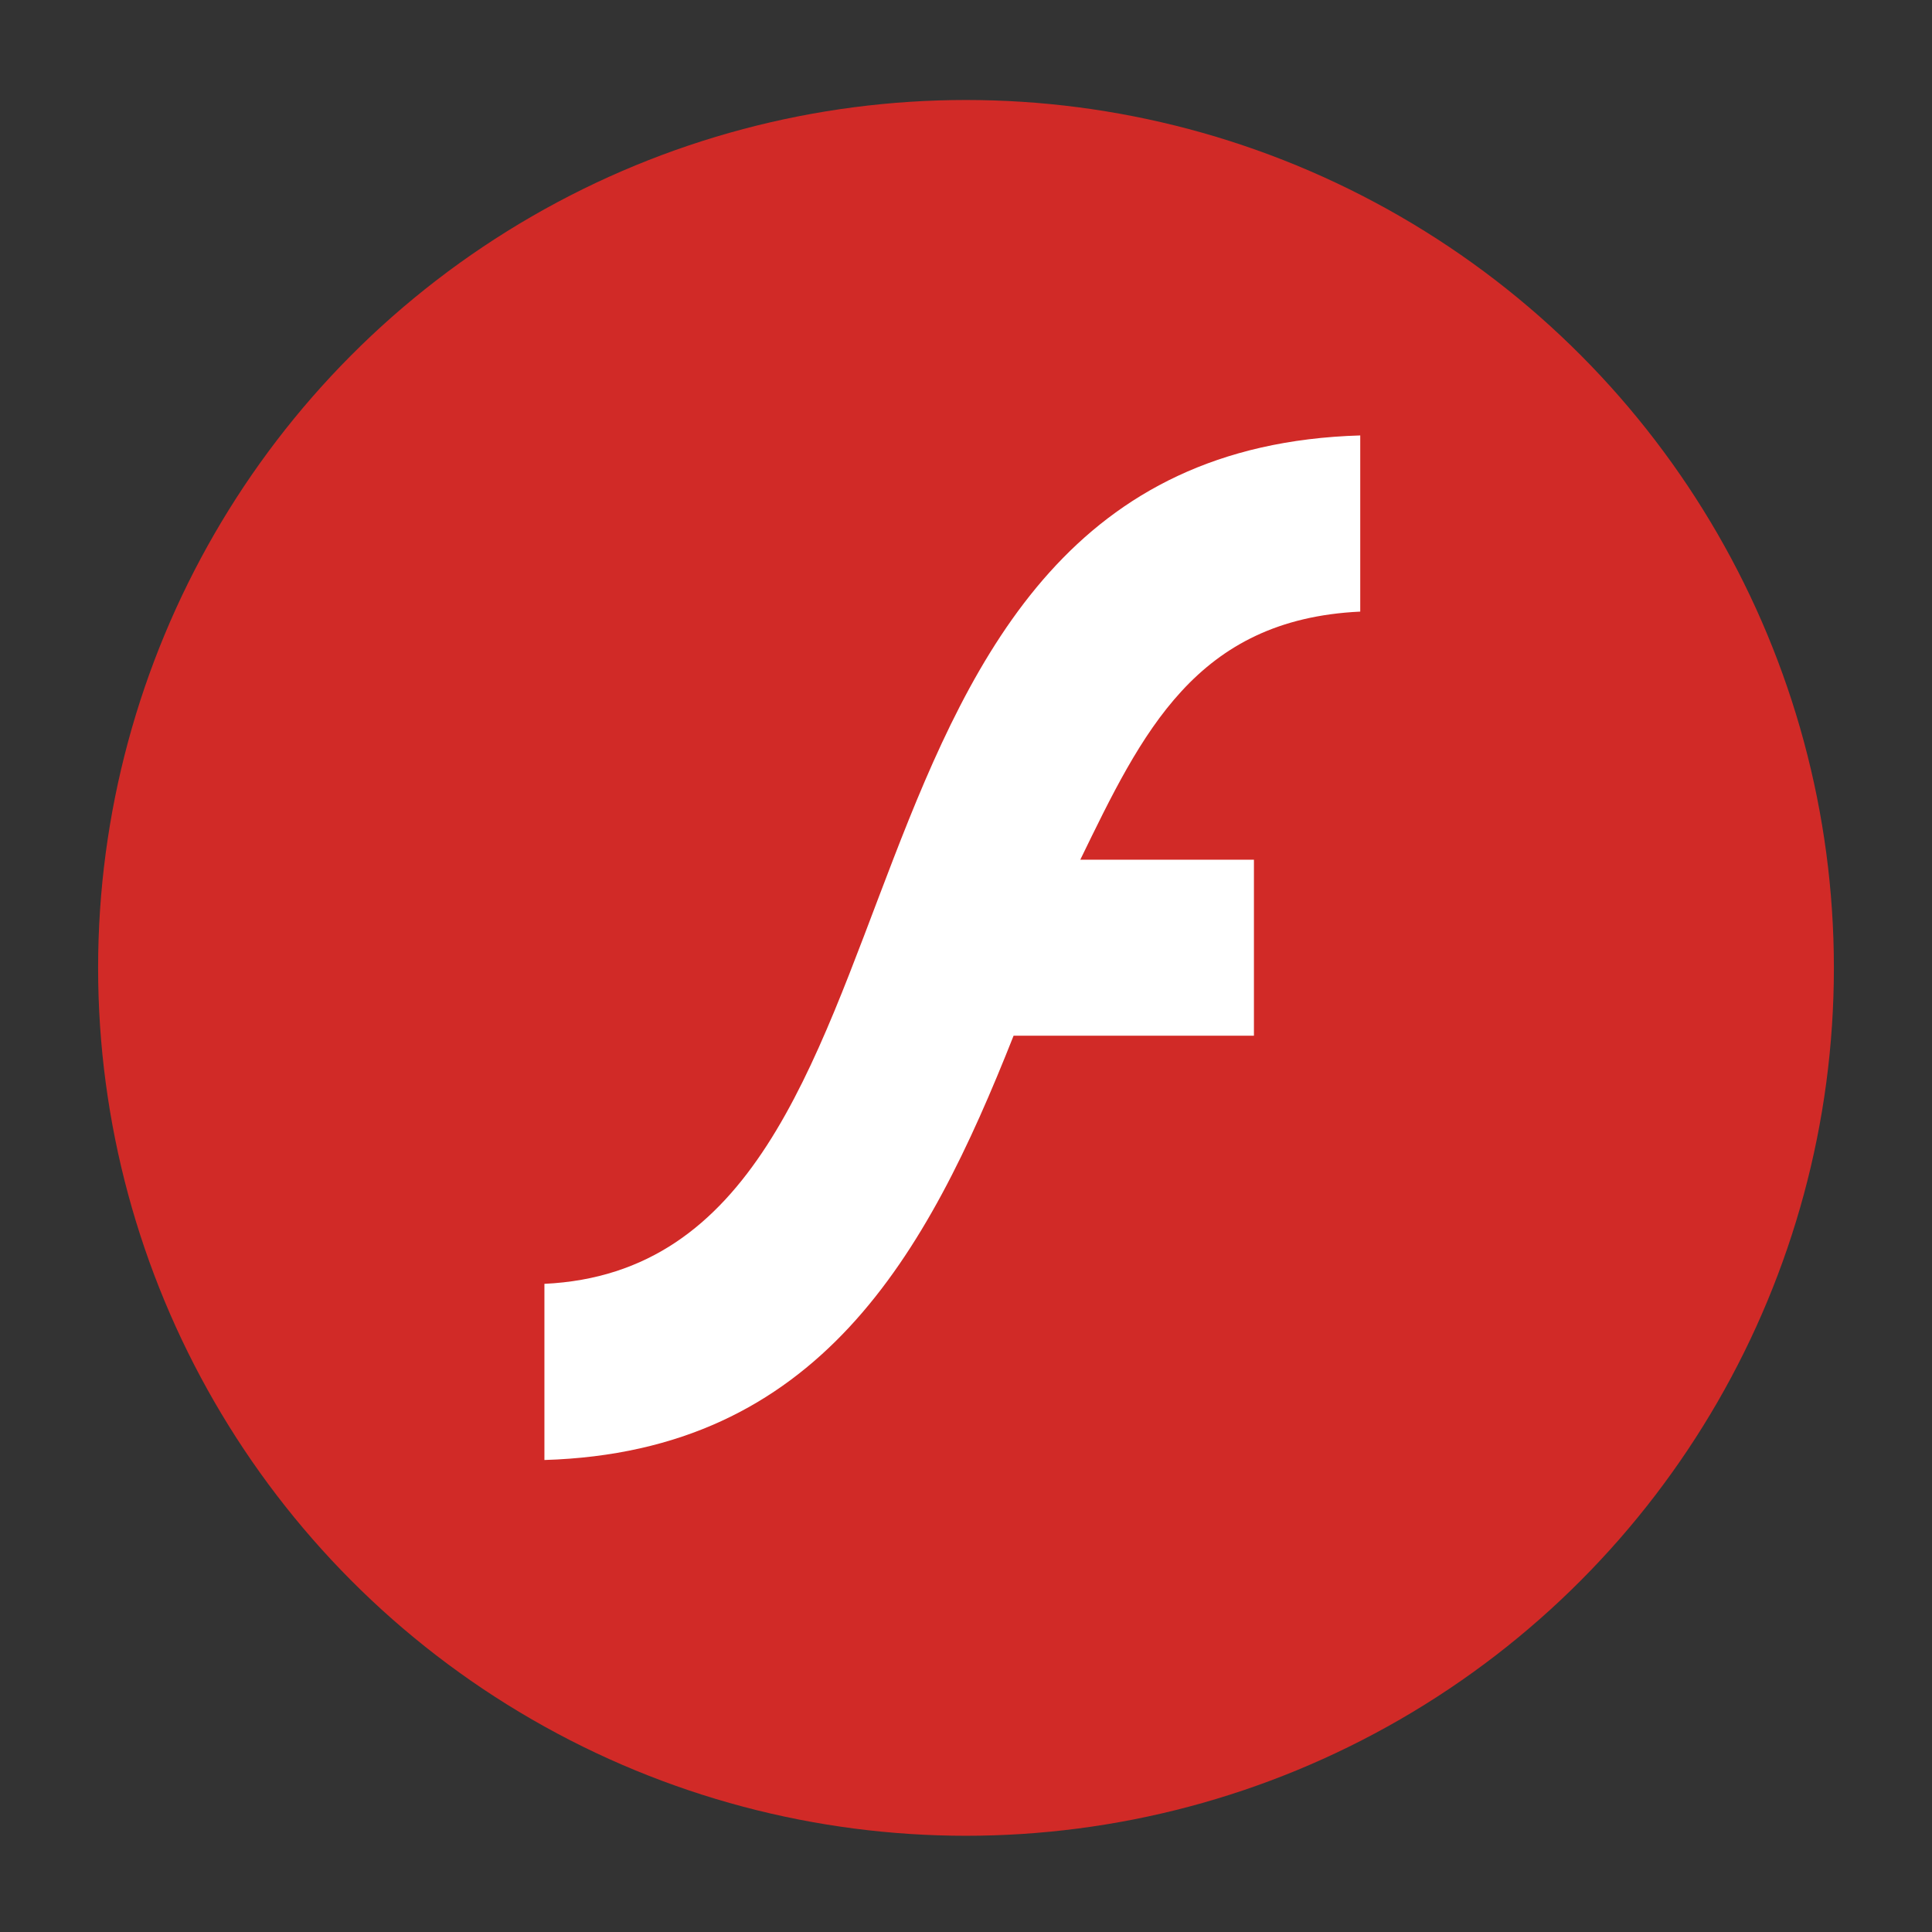
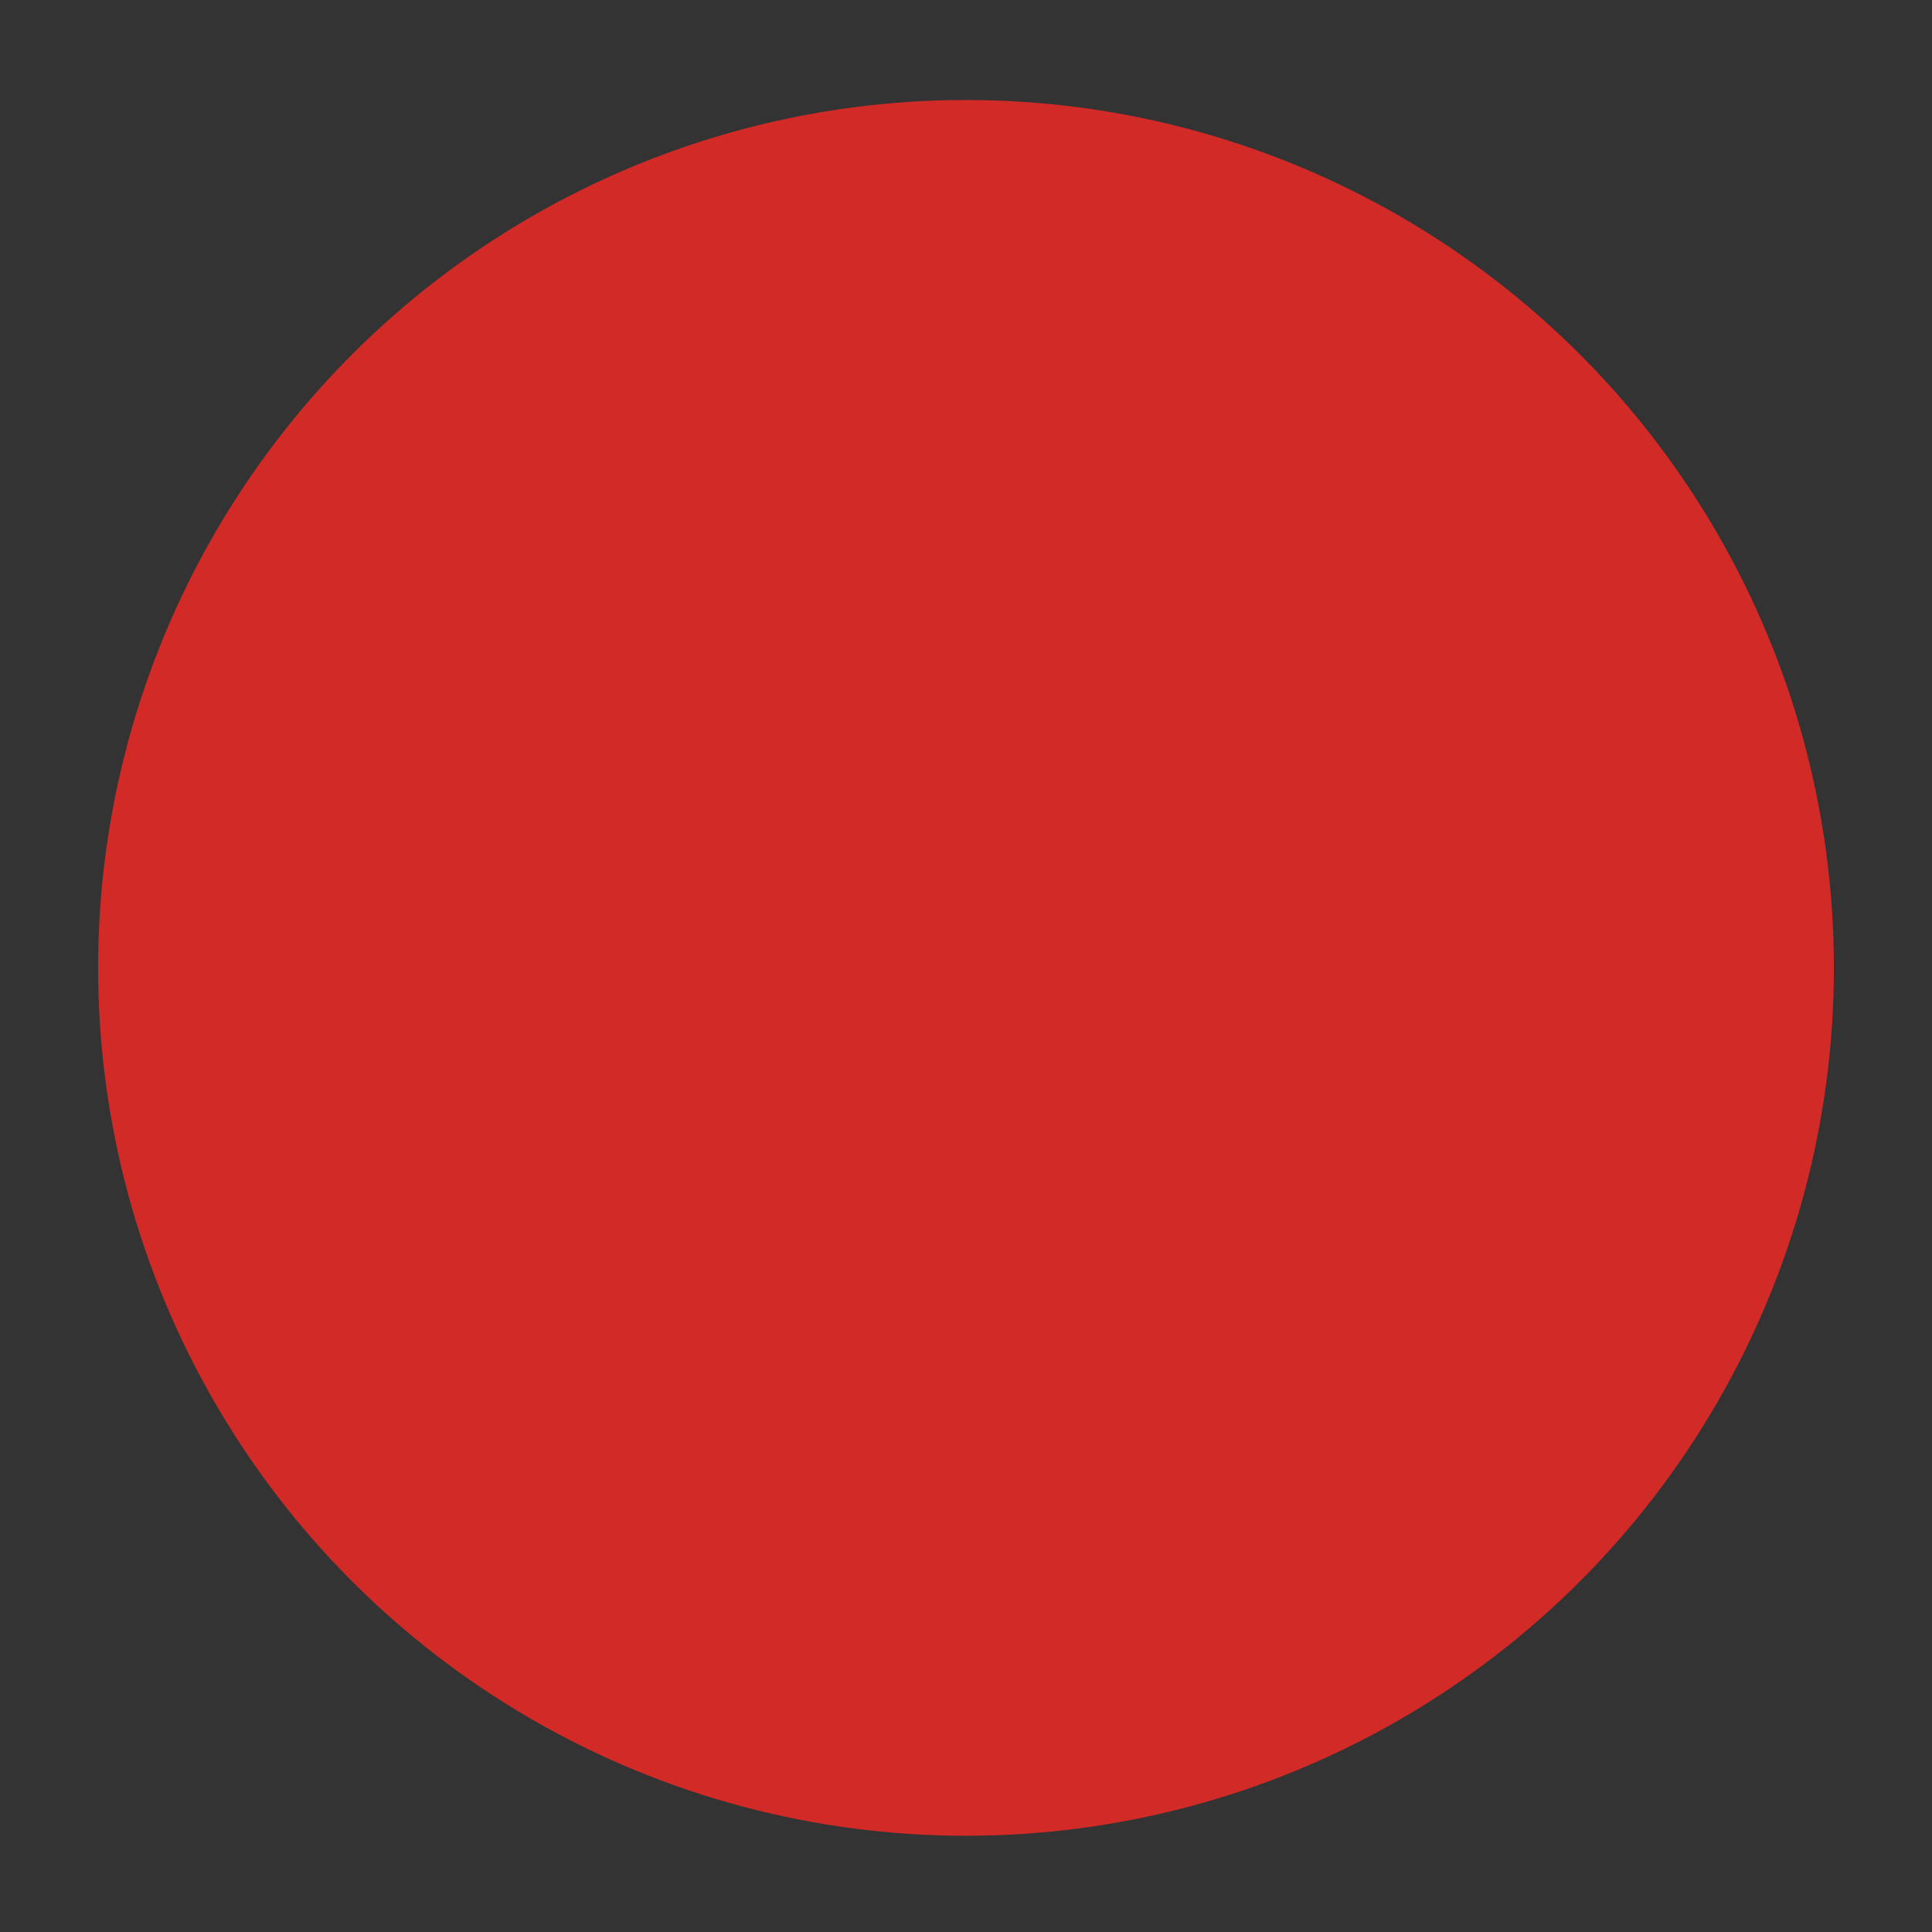
<svg xmlns="http://www.w3.org/2000/svg" height="512px" style="enable-background:new 0 0 512 512;" version="1.1" viewBox="0 0 512 512" width="512px" xml:space="preserve">
  <rect x="0" y="0" width="512" height="512" fill="#333333" stroke="none" />
  <g id="形状_1_3_" style="enable-background:new    ;">
    <g id="形状_1">
      <g>
        <circle cx="256" cy="256.5" r="230" style="fill-rule:evenodd;clip-rule:evenodd;fill:#D12A27;" />
      </g>
    </g>
  </g>
  <g id="形状_1_2_" style="enable-background:new    ;">
    <g id="形状_1_1_">
      <g>
-         <path d="M360.478,162.082v-46.686     c-151.931,4.495-105.875,219.632-216.203,224.836v46.685c72.696-2.188,101.252-54.152,124.335-112.438h63.695v-46.642h-46.02     C302.663,194.186,316.88,164.138,360.478,162.082z" style="fill-rule:evenodd;clip-rule:evenodd;fill:#FFFFFF;" />
-       </g>
+         </g>
    </g>
  </g>
</svg>